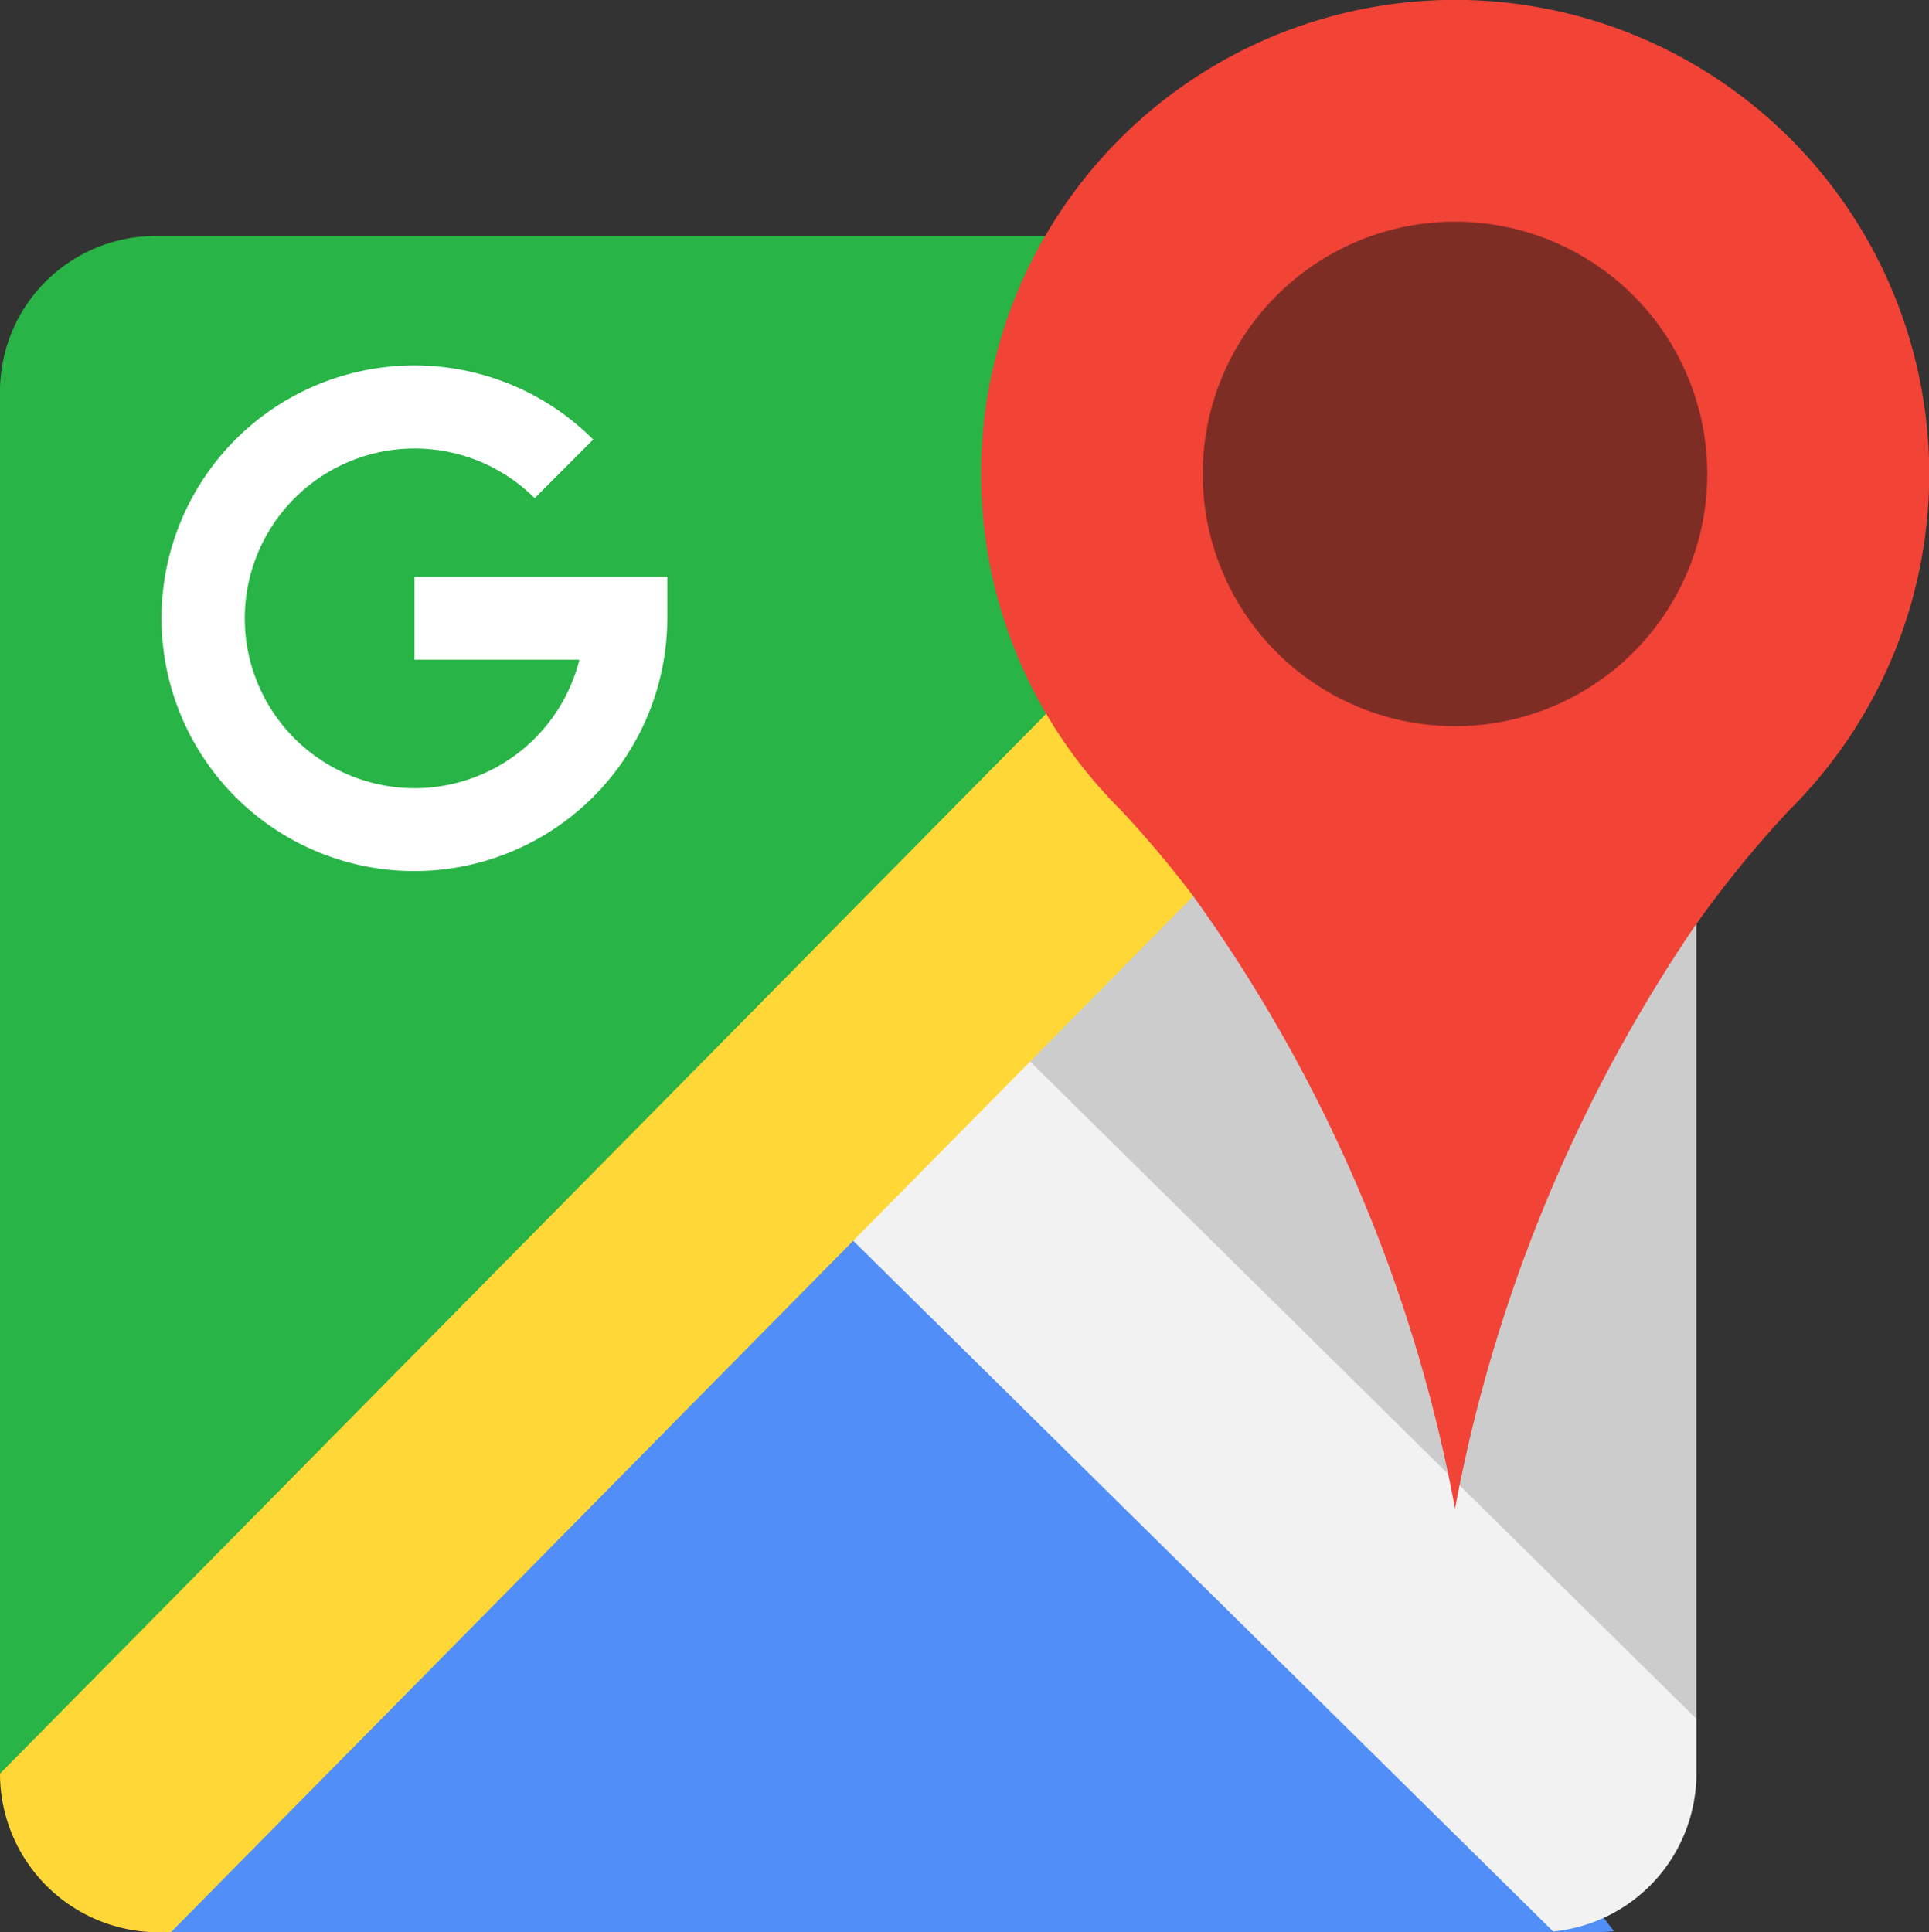
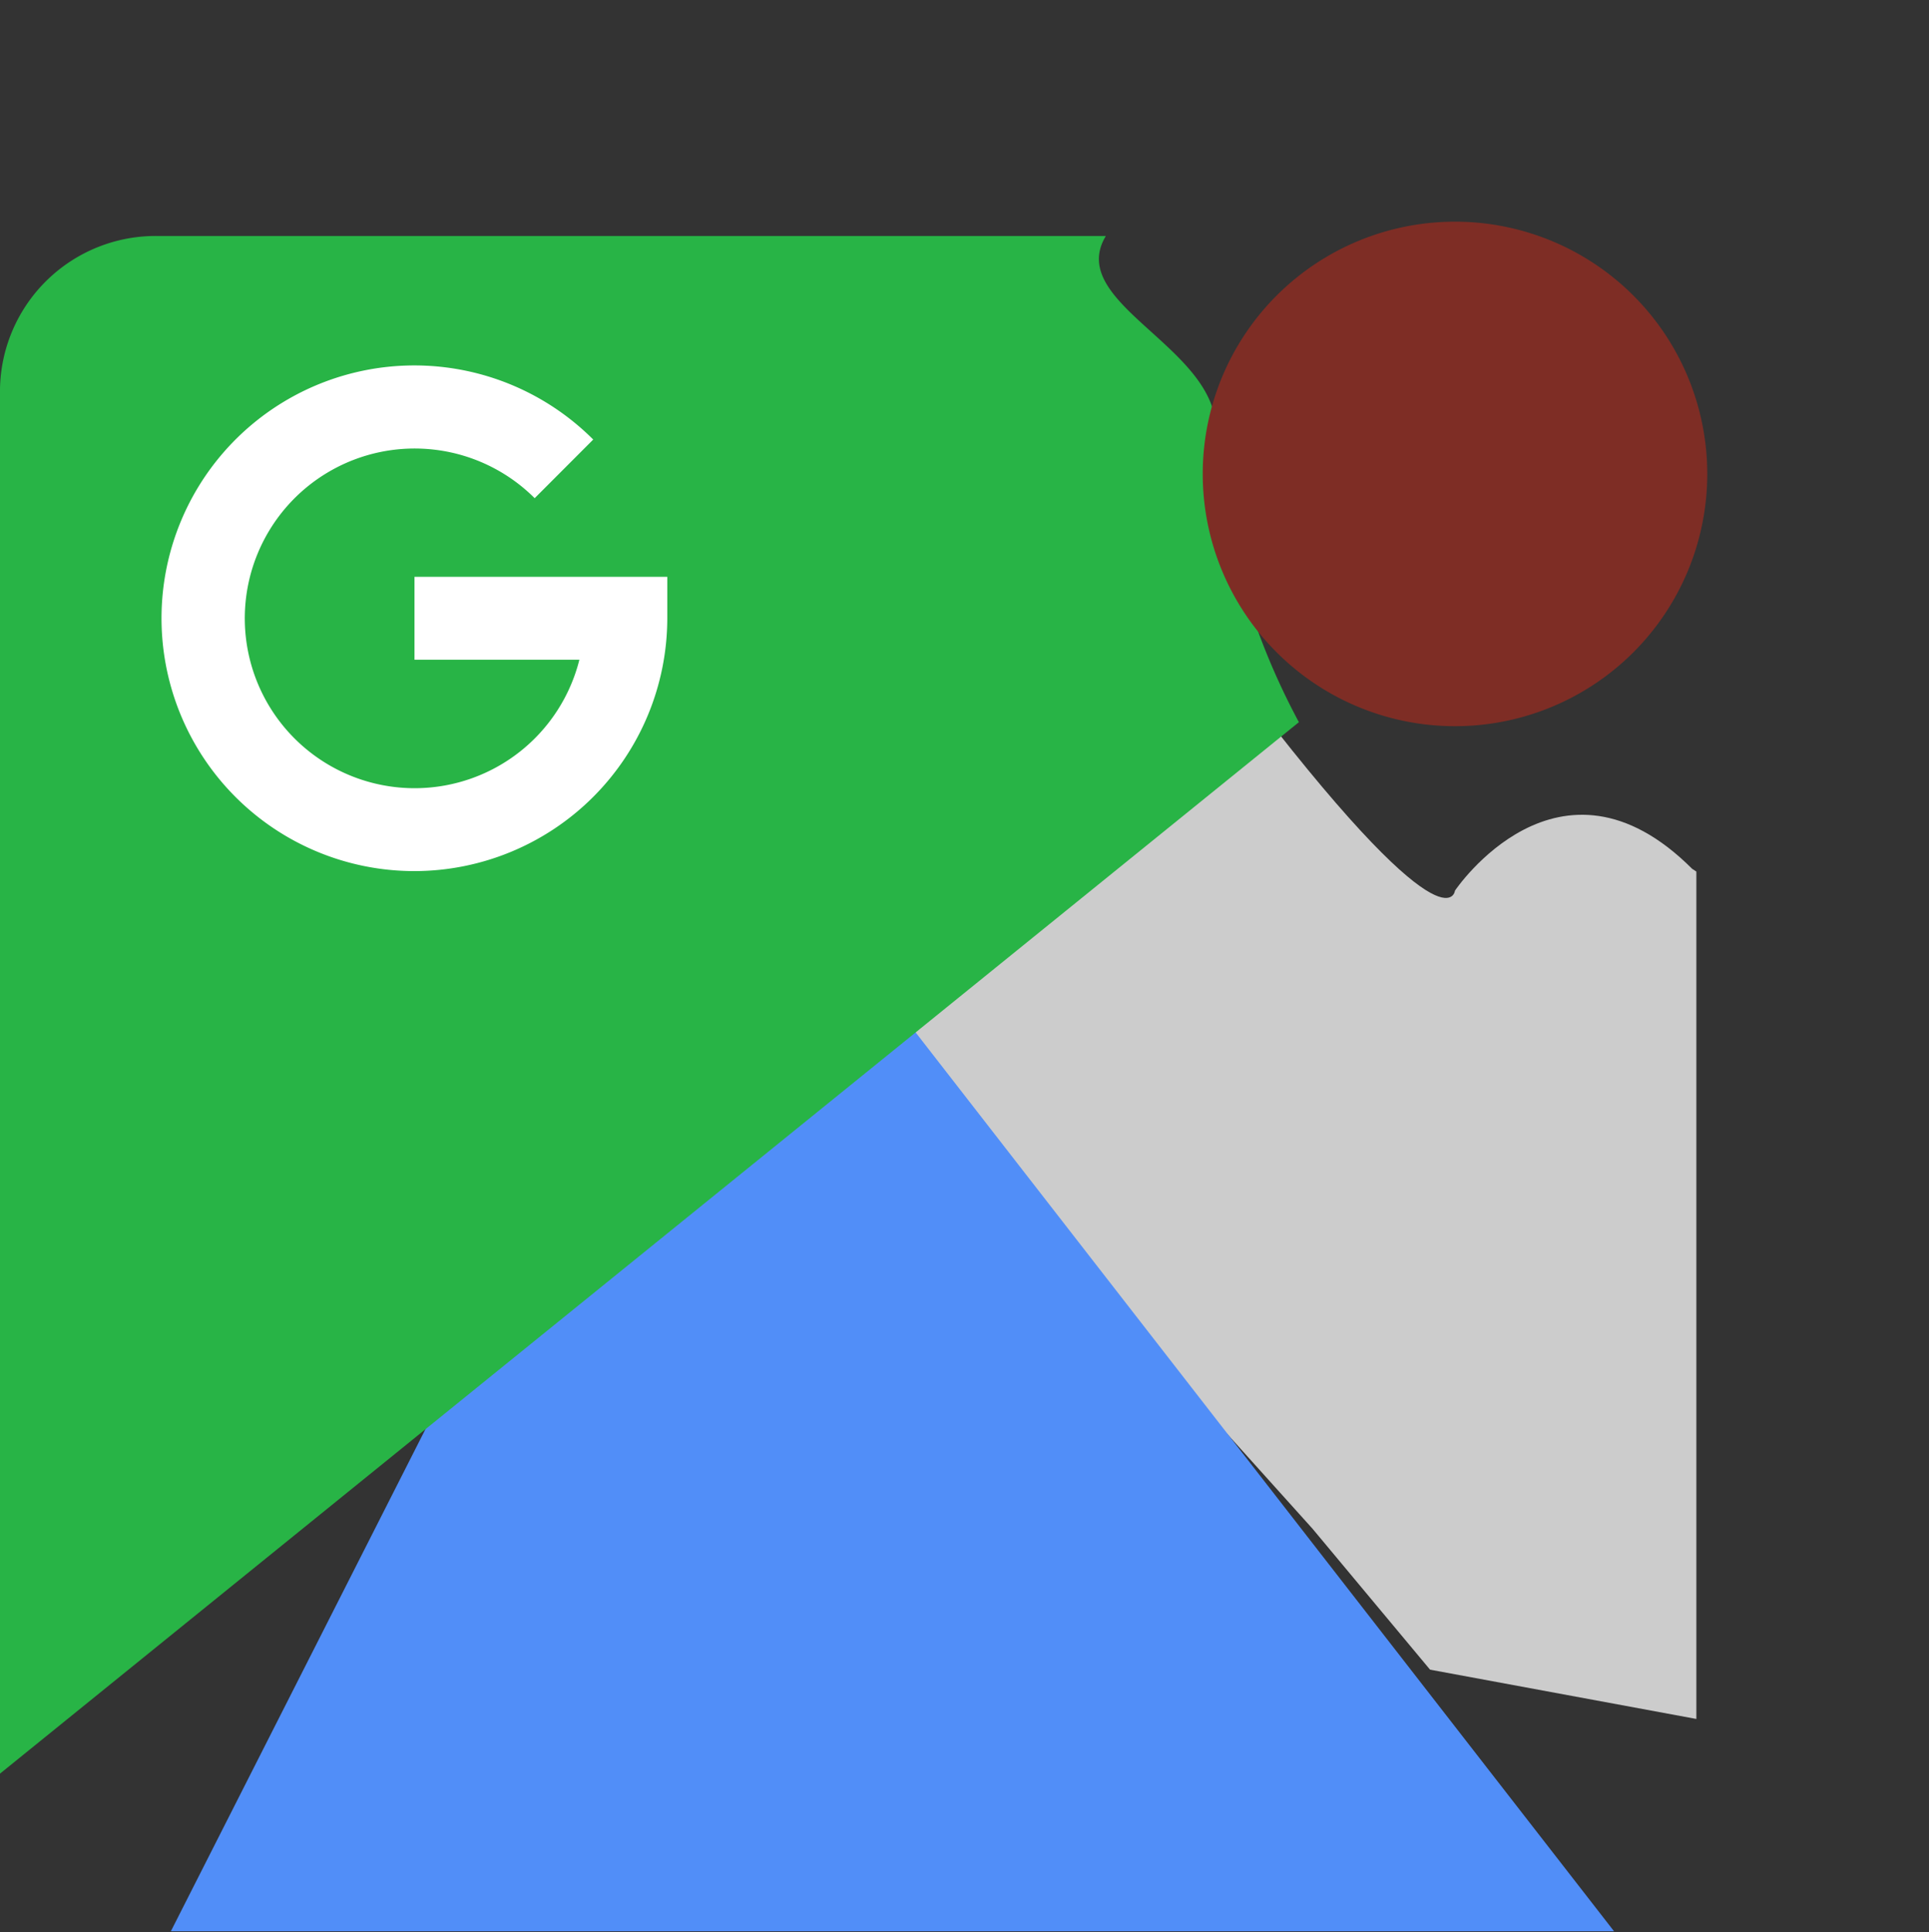
<svg xmlns="http://www.w3.org/2000/svg" width="40" height="40.07" viewBox="0 0 40 40.07">
  <rect x="0" y="0" width="40" height="40.07" fill="#333333" stroke="none" />
  <g id="_4975305_google_google_map_location_location_place_map_icon" data-name="4975305_google_google map_location_location place_map_icon" transform="translate(-0.447)">
    <path id="Path_2389" data-name="Path 2389" d="M244.405,194.421v17.572l-5.522-1.022-2.435-2.92-10.258-11.4,8.709-6.188c4.362,5.758,4.5,4.354,4.5,4.354s2.155-3.217,4.919-.453Z" transform="translate(-208.782 -176.347)" fill="#ccc" />
-     <path id="Path_2390" data-name="Path 2390" d="M56.153,223.1l18.109,23.307c-.105.01-.212.016-.32.016H44.336Z" transform="translate(-40.346 -206.358)" fill="#518ef8" />
+     <path id="Path_2390" data-name="Path 2390" d="M56.153,223.1l18.109,23.307H44.336Z" transform="translate(-40.346 -206.358)" fill="#518ef8" />
    <path id="Path_2391" data-name="Path 2391" d="M27.381,70.718.447,92.522V63.8a3.229,3.229,0,0,1,3.29-3.164H23.378c-.843,1.394,2.284,2.289,2.284,4.019A14.651,14.651,0,0,0,27.381,70.718Z" transform="translate(0 -55.742)" fill="#28b446" />
-     <path id="Path_2392" data-name="Path 2392" d="M245.437,294.784v1.134a3.29,3.29,0,0,1-2.97,3.274l-15.154-14.954,3.668-3.717,8.466,8.354.468.462Z" transform="translate(-209.813 -259.139)" fill="#f2f2f2" />
-     <path id="Path_2393" data-name="Path 2393" d="M26.448,186.976l-4.018,4.071-3.668,3.717L3.99,209.735H3.737a3.291,3.291,0,0,1-3.29-3.29L23.4,183.19c.43.736,3.385-.009,3.986.587l1.1,1.419C29.023,185.77,25.985,186.367,26.448,186.976Z" transform="translate(0 -169.665)" fill="#ffd837" />
    <path id="Path_2394" data-name="Path 2394" d="M47.208,108.382a5.243,5.243,0,1,1,3.706-8.949L49.7,100.649a3.522,3.522,0,1,0,.927,3.35H47.208V102.28H52.45v.859A5.249,5.249,0,0,1,47.208,108.382Z" transform="translate(-38.166 -90.318)" fill="#fff" />
-     <path id="Path_2395" data-name="Path 2395" d="M269.391,4.9a9.83,9.83,0,1,1,15.435,11.9,22.466,22.466,0,0,0-2.013,2.483,31.9,31.9,0,0,0-4.919,12,31.591,31.591,0,0,0-5.433-12.706,22.417,22.417,0,0,0-1.5-1.781h0a9.832,9.832,0,0,1-1.57-11.9Z" transform="translate(-247.275)" fill="#f14336" />
    <path id="Path_2396" data-name="Path 2396" d="M330.243,56.947a5.231,5.231,0,1,1-5.231,5.231A5.231,5.231,0,0,1,330.243,56.947Z" transform="translate(-299.625 -52.35)" fill="#7e2d25" />
  </g>
</svg>